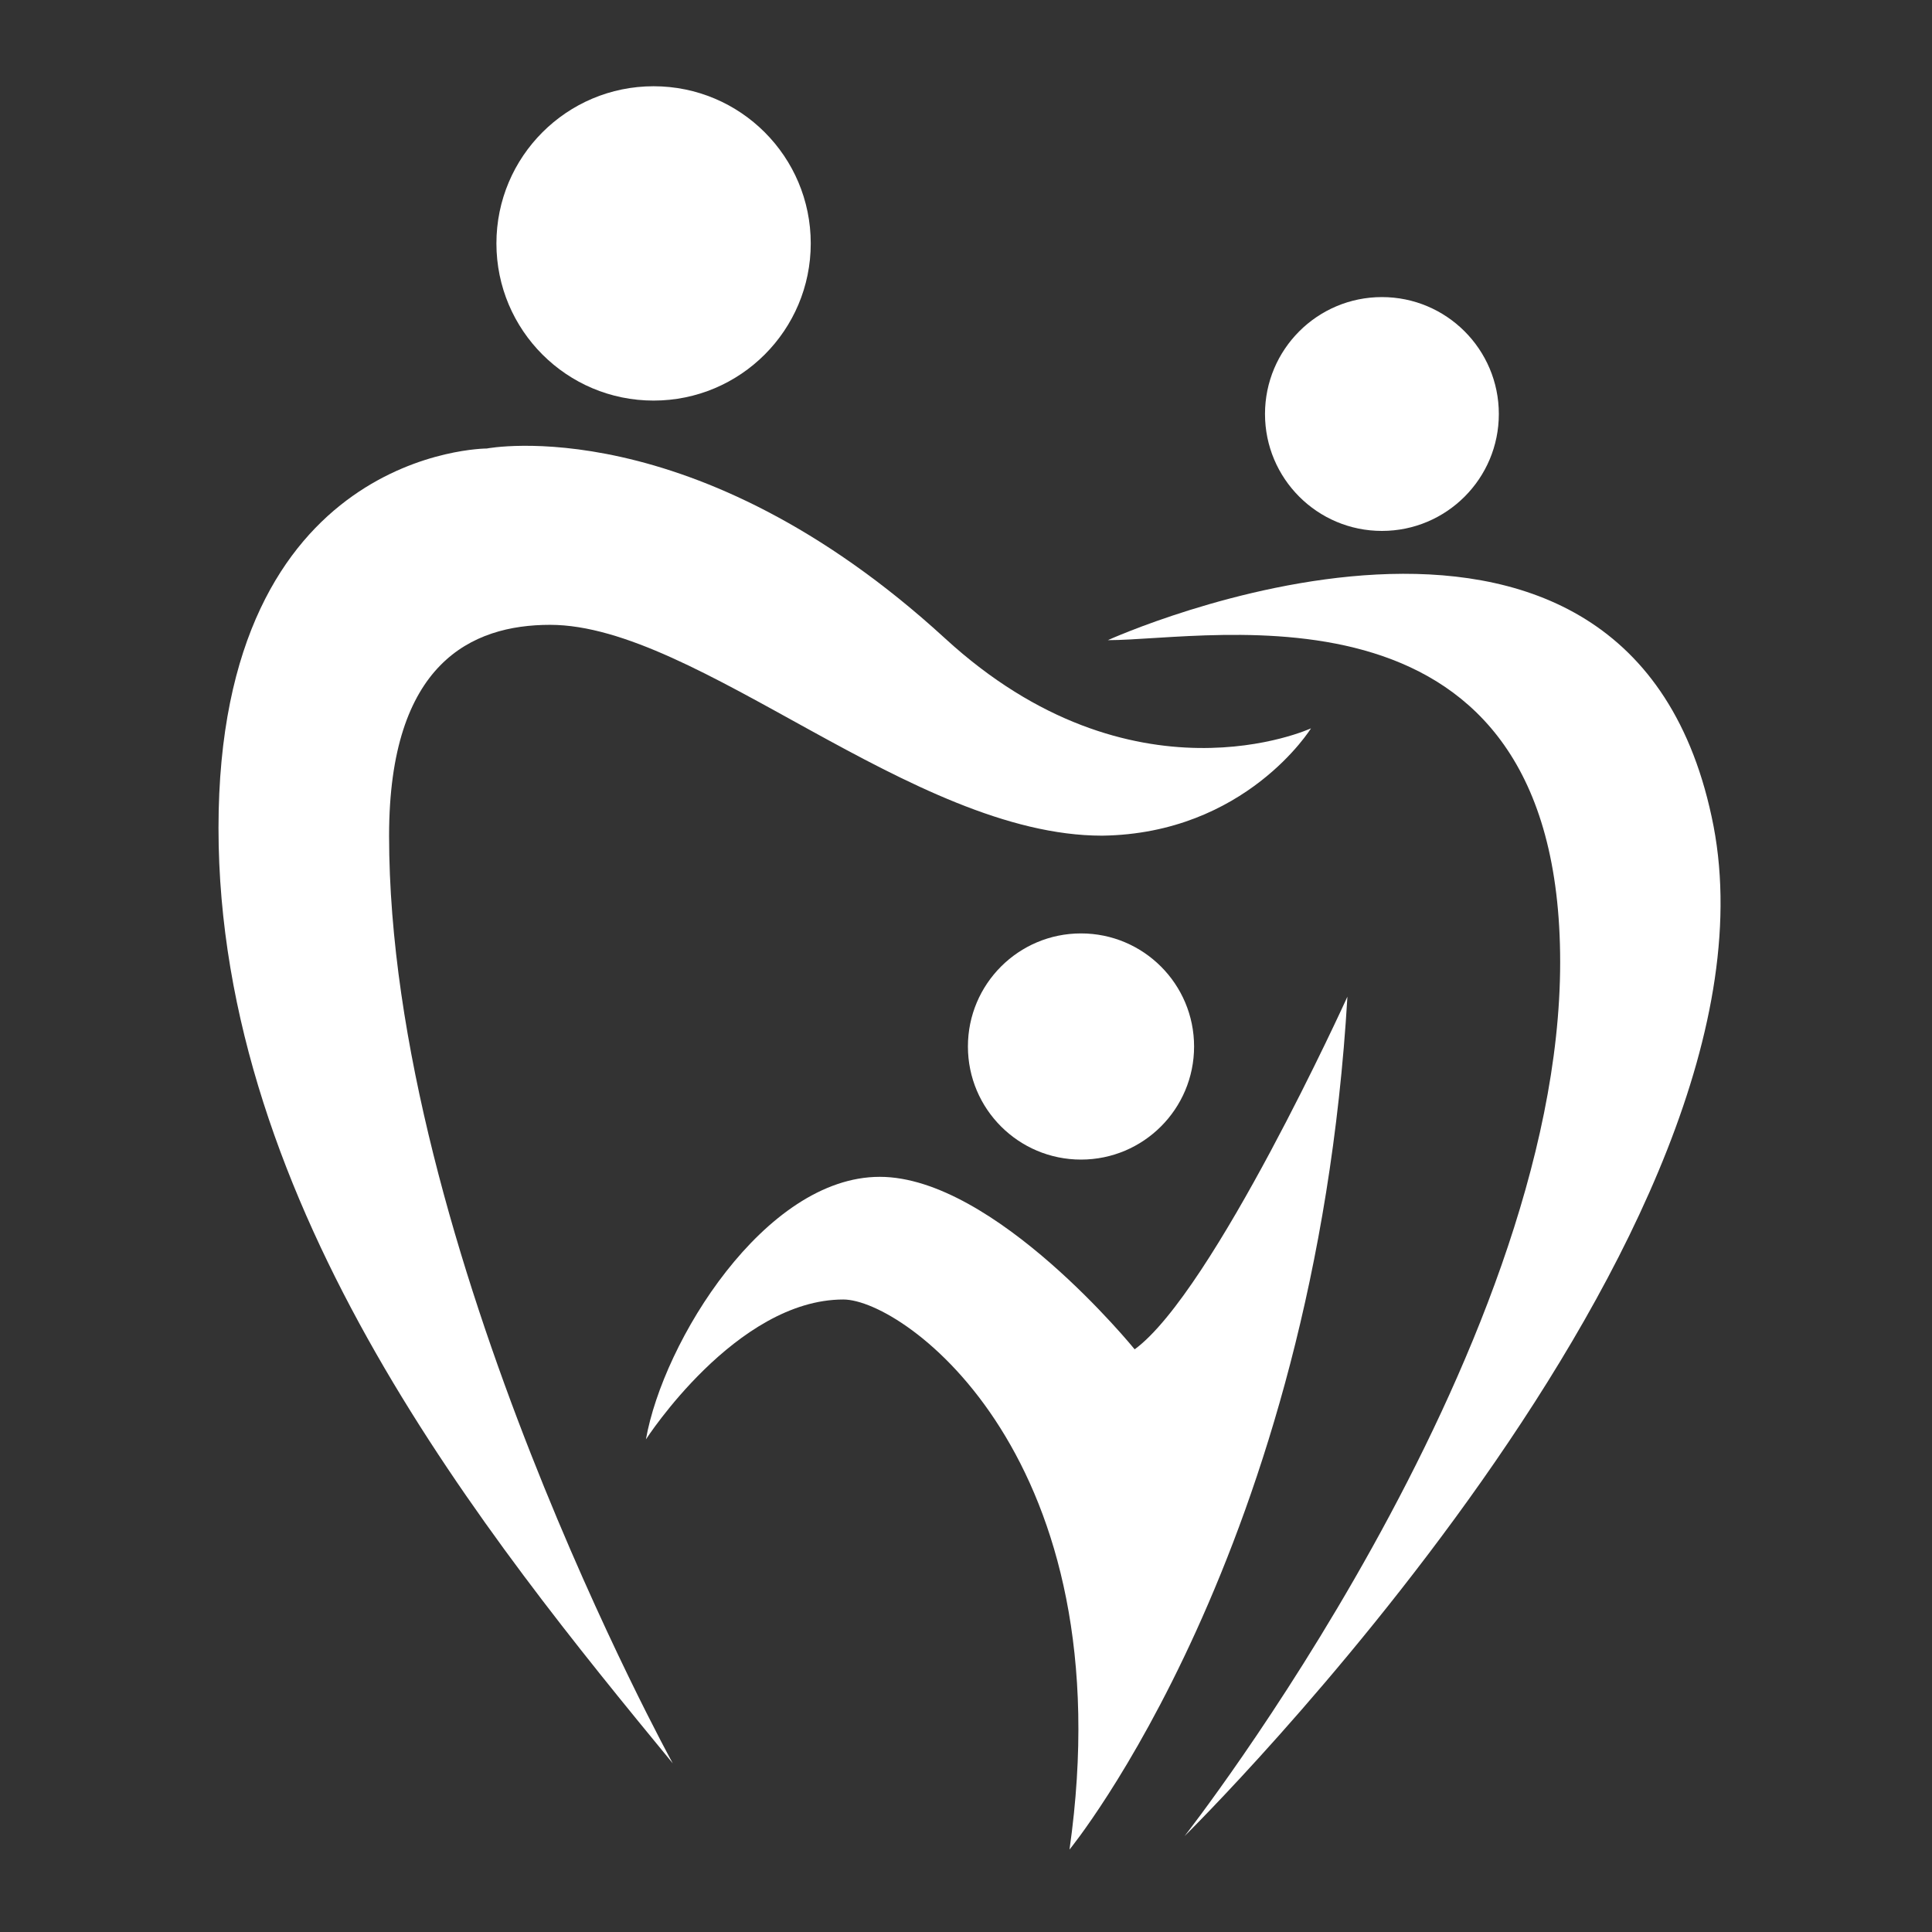
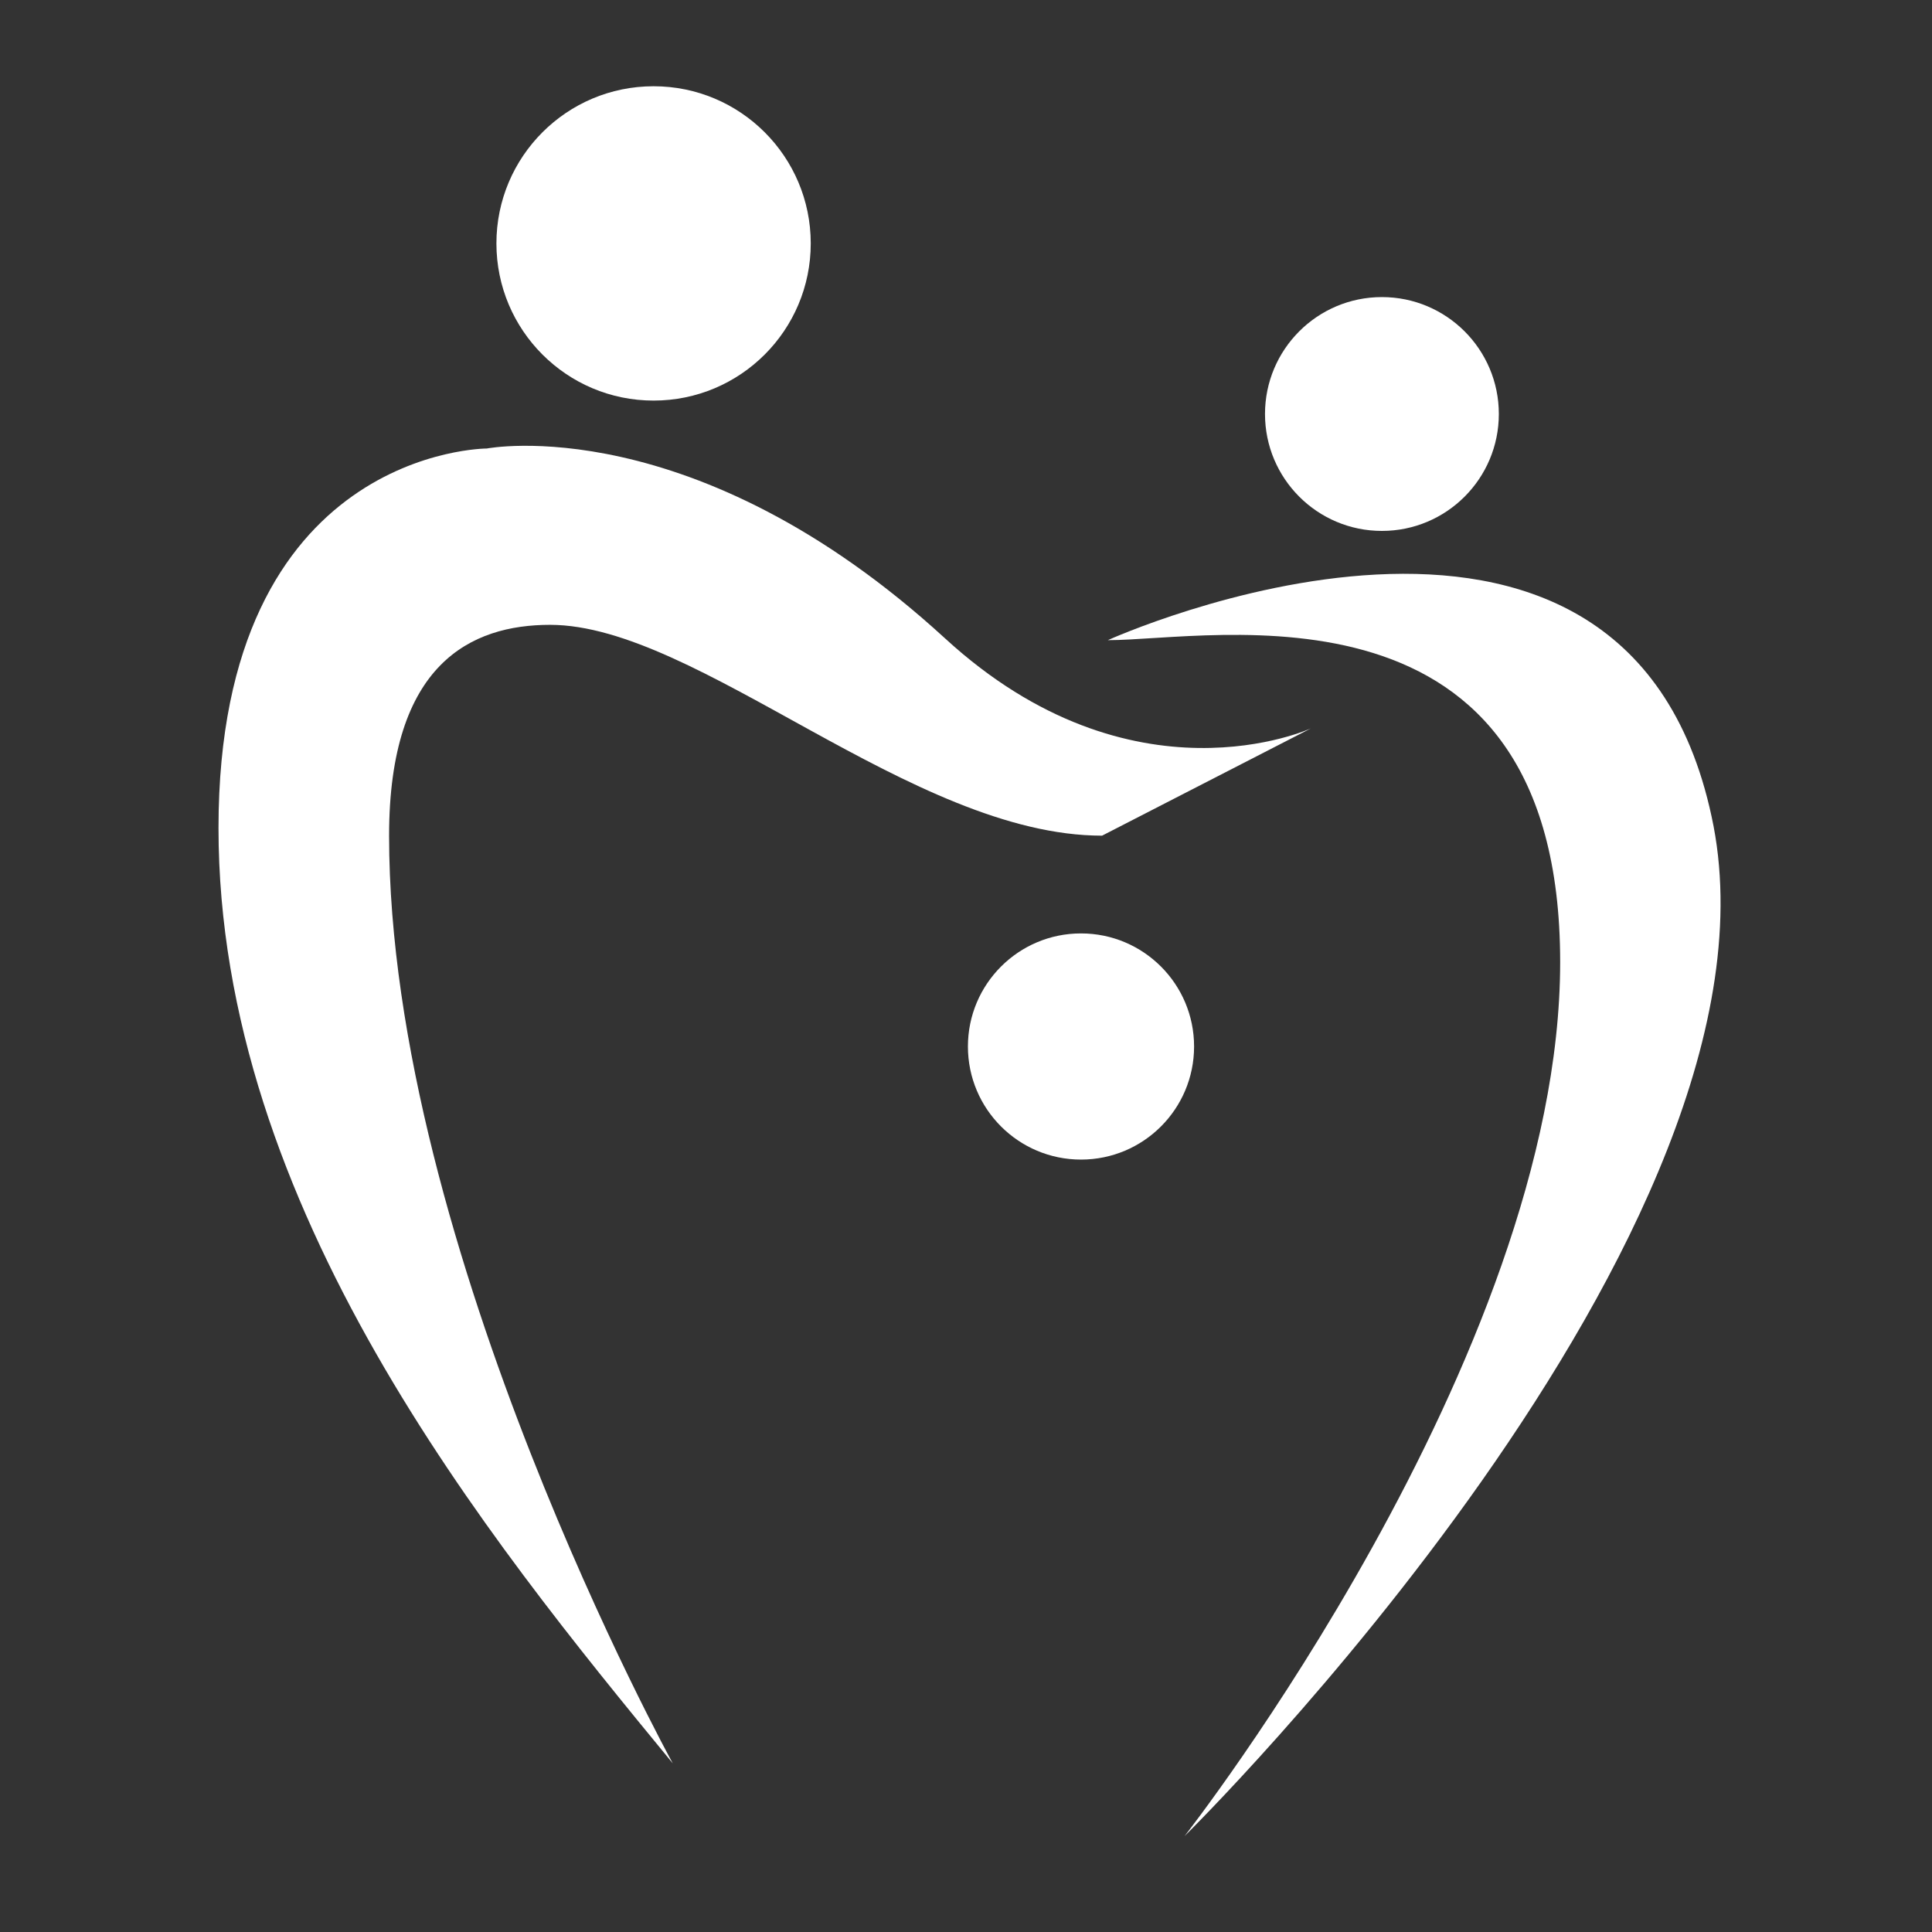
<svg xmlns="http://www.w3.org/2000/svg" version="1.1" id="Layer_1" x="0px" y="0px" viewBox="0 0 100.8 100.8" style="enable-background:new 0 0 100.8 100.8;" xml:space="preserve">
  <rect x="0" y="0" width="100.8" height="100.8" fill="#333333" stroke="none" />
  <style type="text/css">
	.st0{fill:#FFFFFF;}
</style>
  <g>
-     <path class="st0" d="M68.4,38c0,0-9.3,4.3-19.1-4.7c-13.1-12-23.9-9.9-23.9-9.9s-14,0-14,19.8s14,37,23.7,48.8   c0,0-14.8-26.9-14.8-48.4c0-9,4.3-11,8.4-11c7.7,0,18.9,11,28.8,11C65,43.5,68.4,38,68.4,38z" />
+     <path class="st0" d="M68.4,38c0,0-9.3,4.3-19.1-4.7c-13.1-12-23.9-9.9-23.9-9.9s-14,0-14,19.8s14,37,23.7,48.8   c0,0-14.8-26.9-14.8-48.4c0-9,4.3-11,8.4-11c7.7,0,18.9,11,28.8,11z" />
    <circle class="st0" cx="34.1" cy="12.7" r="8.2" />
    <circle class="st0" cx="72.1" cy="21.6" r="6.1" />
    <path class="st0" d="M57.8,33.4c0,0,26.9-12.2,31.5,9.2C94,64.1,61.8,95.8,61.8,95.8s19.6-25,19.6-45.6S63.3,33.4,57.8,33.4z" />
-     <path class="st0" d="M70.3,52c0,0-7,15.4-11.1,18.4c0,0-7.3-9-13.3-9S34.6,70,33.7,75.1c0,0,4.7-7.3,10.3-7.3   c3.2,0,14.7,8.3,11.8,28.7C55.8,96.5,68.6,80.9,70.3,52L70.3,52z" />
    <circle class="st0" cx="56.4" cy="54.6" r="5.9" />
  </g>
</svg>